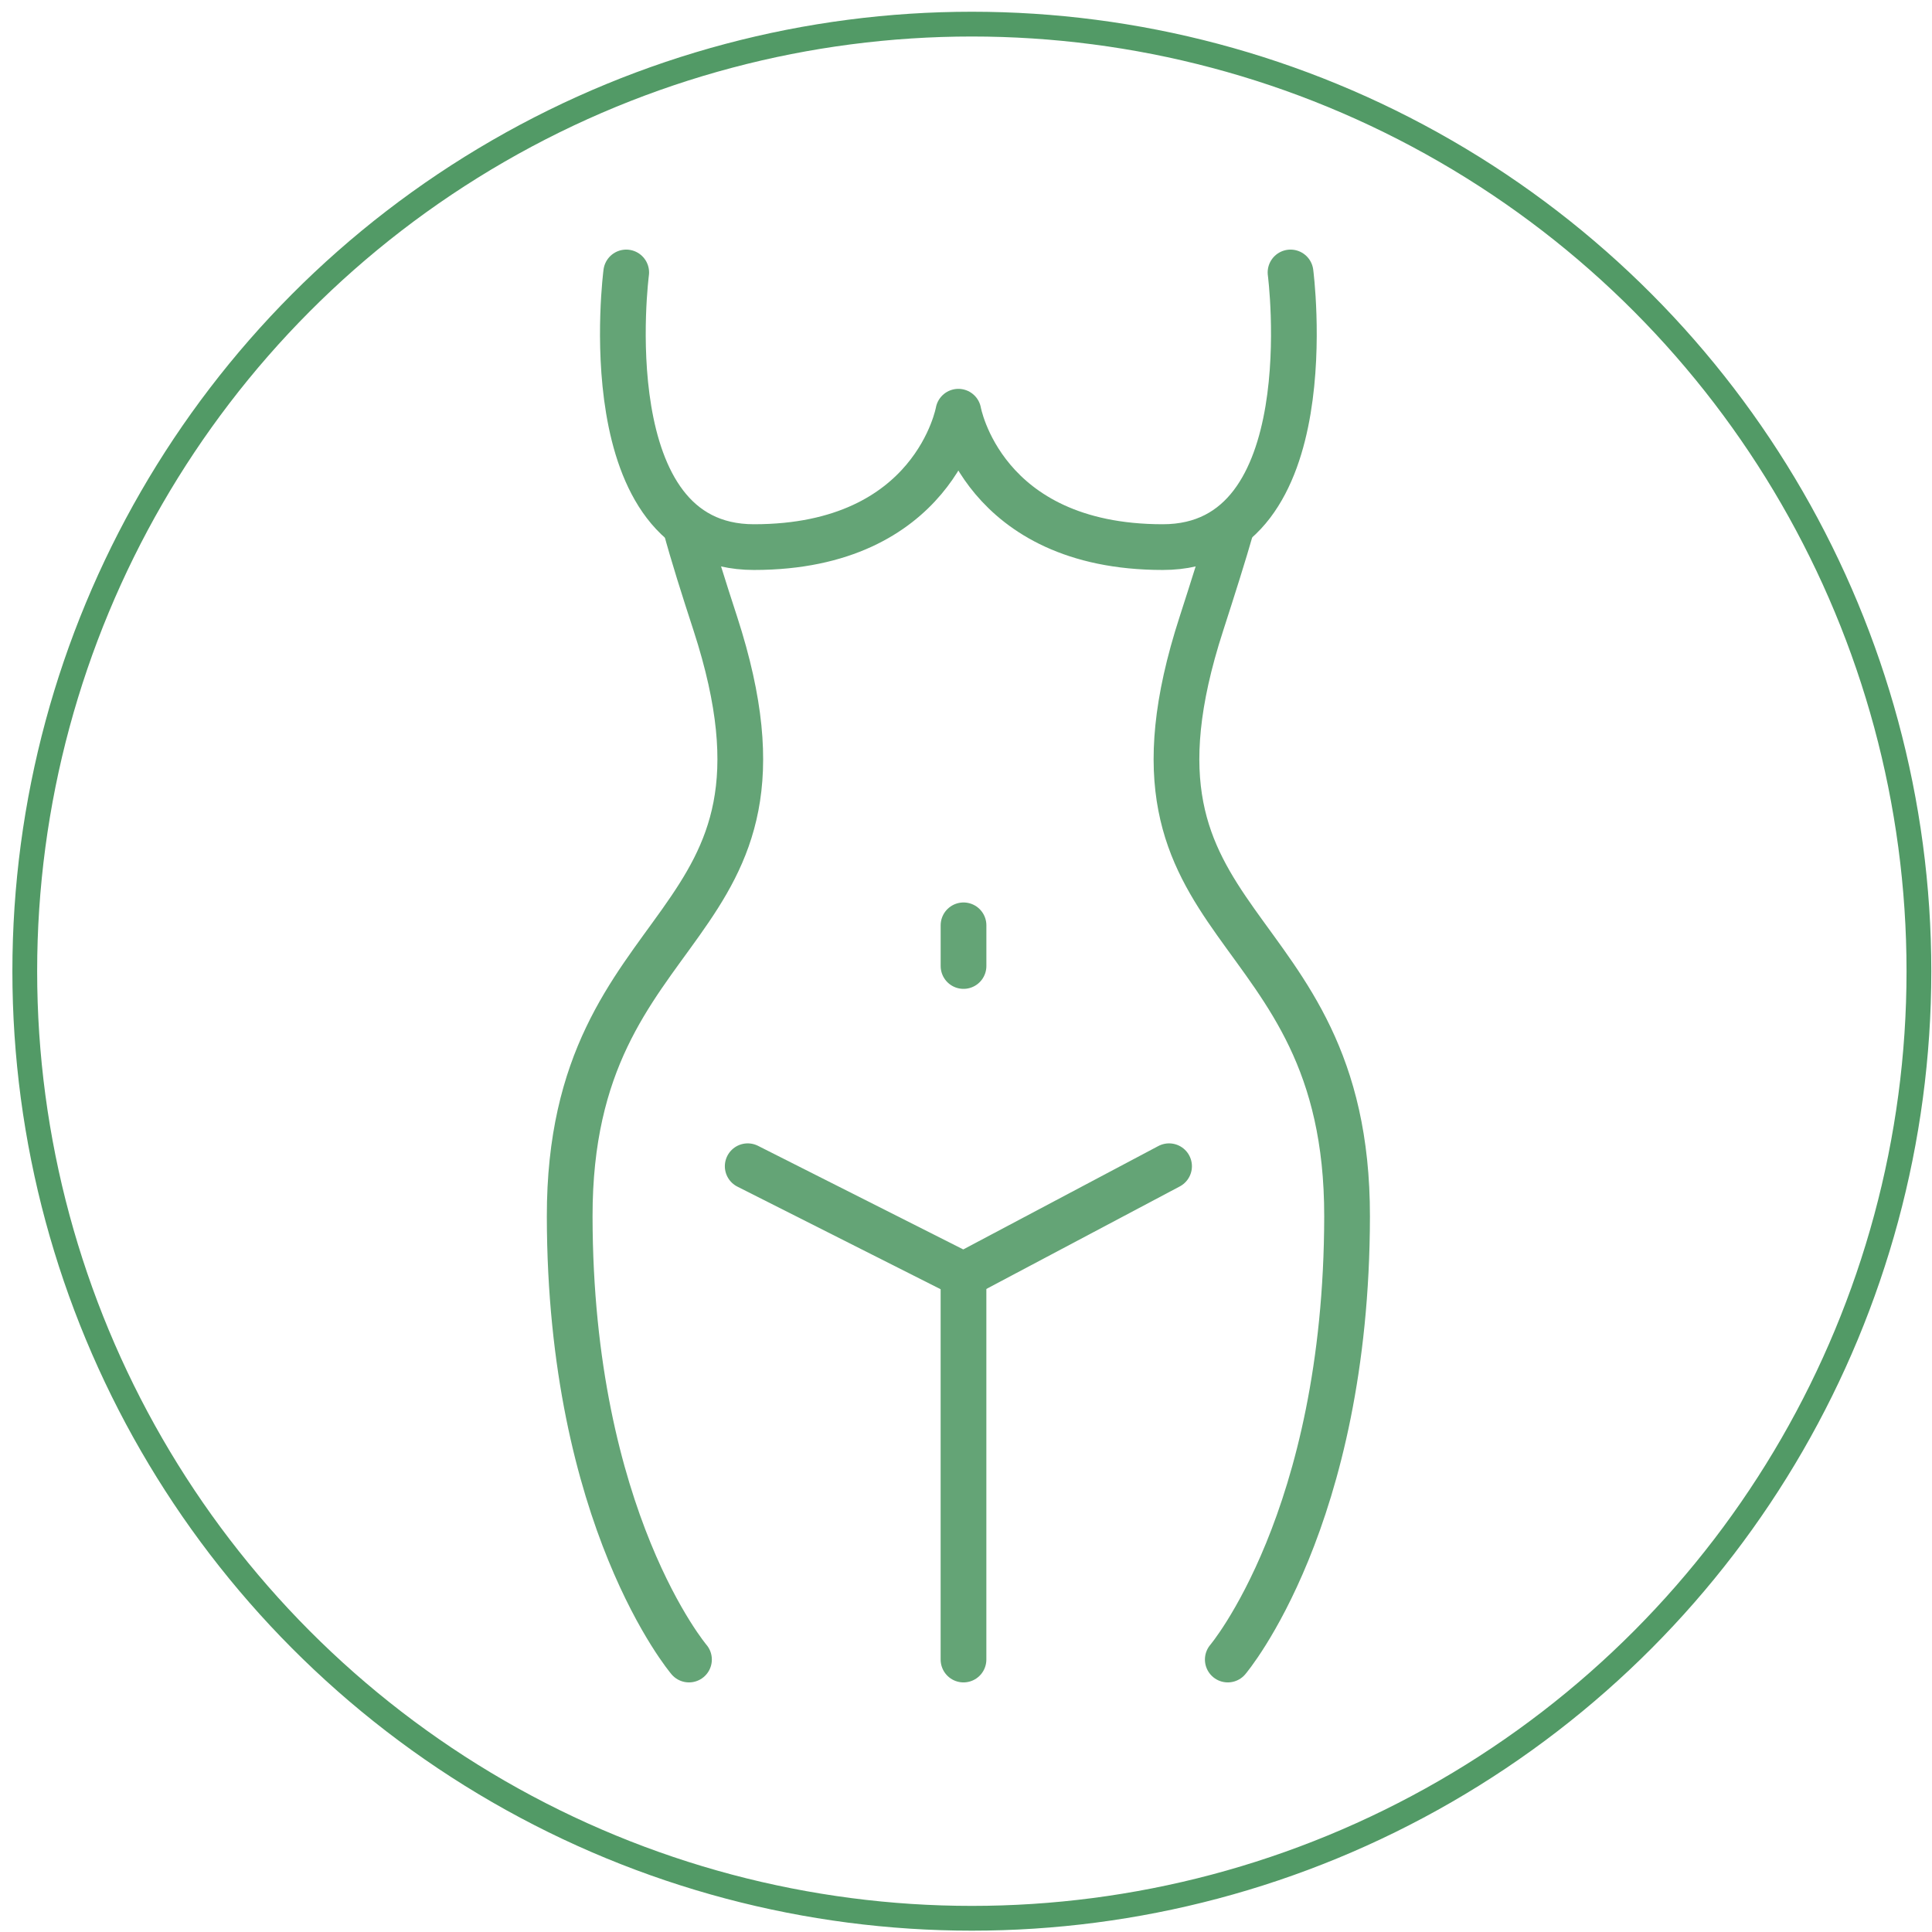
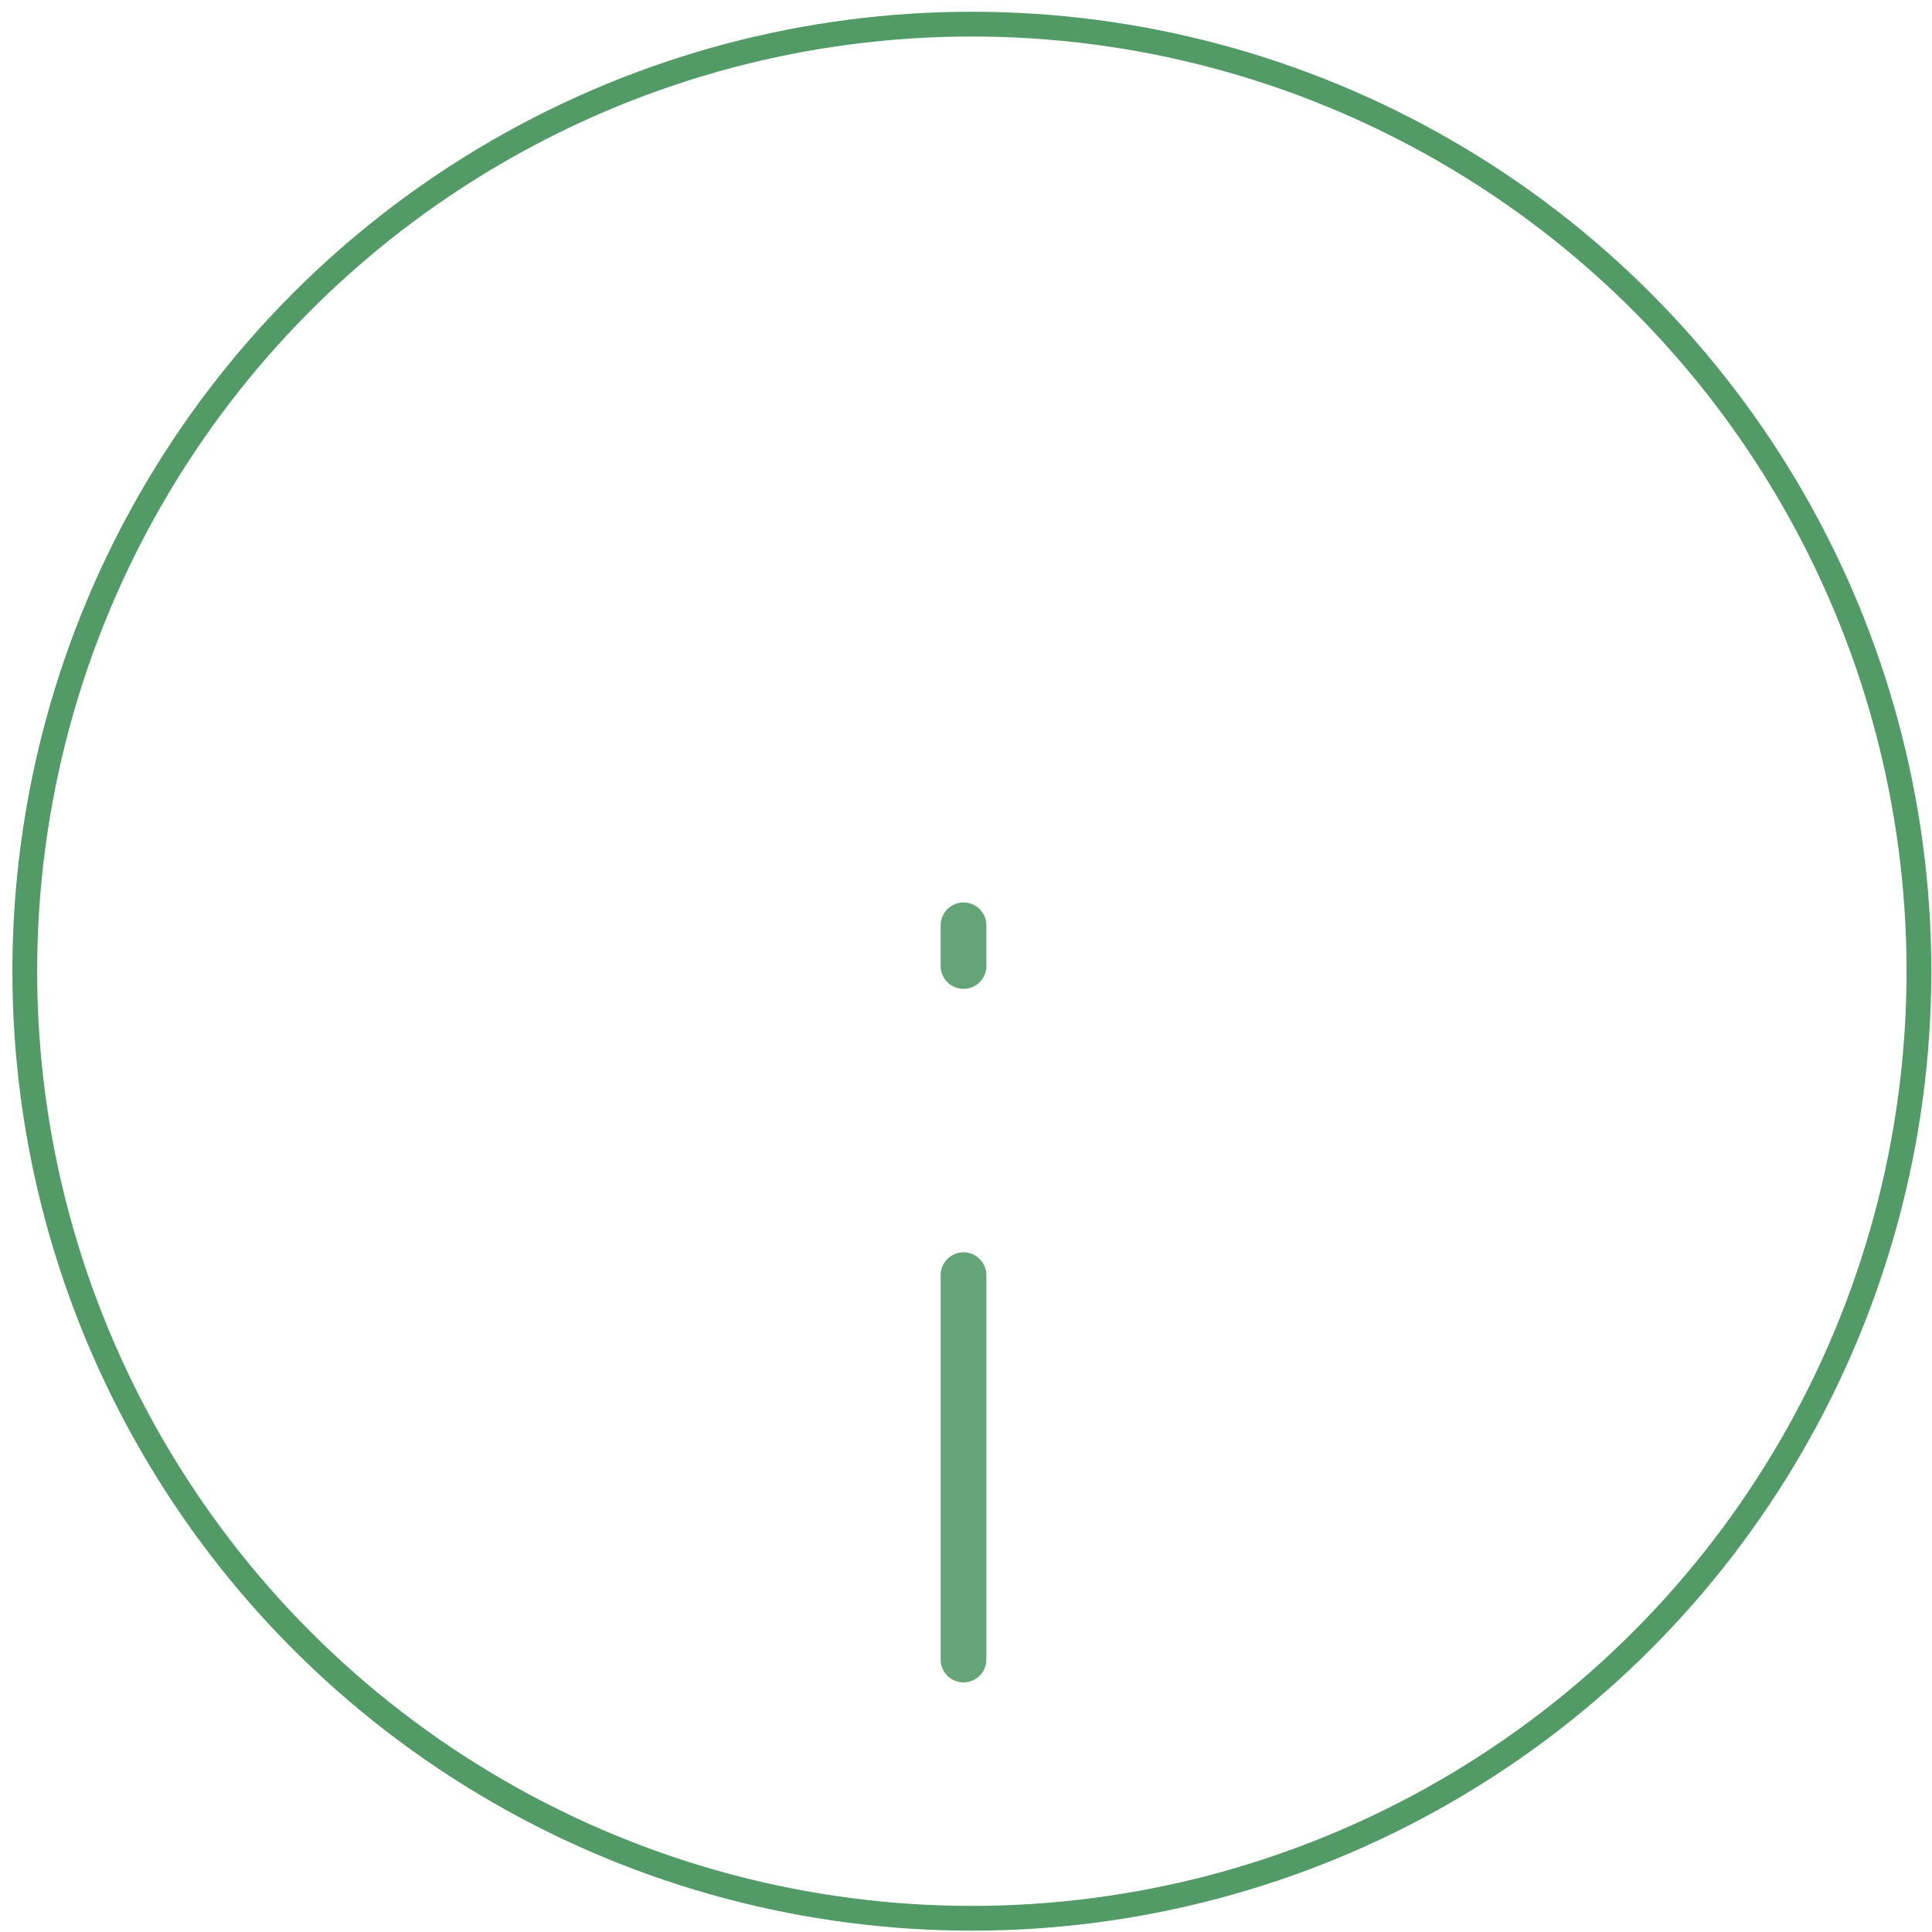
<svg xmlns="http://www.w3.org/2000/svg" fill="none" viewBox="0 0 78 78" height="78" width="78">
  <circle stroke="#529A66" r="38.236" cy="39.21" cx="39.236" />
  <path stroke-linejoin="round" stroke-linecap="round" stroke-miterlimit="10" stroke-width="1.846" stroke="#64A476" d="M38.899 51.482V67" />
-   <path stroke-linejoin="round" stroke-linecap="round" stroke-miterlimit="10" stroke-width="1.846" stroke="#64A476" d="M30.187 47.084L38.9 51.482L47.198 47.084" />
-   <path stroke-linejoin="round" stroke-linecap="round" stroke-miterlimit="10" stroke-width="1.846" stroke="#64A476" d="M27.816 67C27.816 67 23.015 61.347 23 49.113C22.985 36.538 33.032 37.978 28.883 25.186C28.409 23.73 27.994 22.429 27.668 21.221" />
-   <path stroke-linejoin="round" stroke-linecap="round" stroke-miterlimit="10" stroke-width="1.846" stroke="#64A476" d="M49.569 67C49.569 67 54.37 61.347 54.385 49.113C54.4 36.538 44.353 37.978 48.502 25.186C48.976 23.715 49.391 22.414 49.732 21.221" />
-   <path stroke-linejoin="round" stroke-linecap="round" stroke-miterlimit="10" stroke-width="1.846" stroke="#64A476" d="M25.282 11C25.282 11 23.83 22.088 30.439 22.088C37.729 22.088 38.692 16.622 38.692 16.622C38.692 16.622 39.655 22.088 46.946 22.088C53.555 22.088 52.102 11 52.102 11" />
  <path stroke-linejoin="round" stroke-linecap="round" stroke-miterlimit="10" stroke-width="1.846" stroke="#64A476" d="M38.9 37.358V39" />
</svg>